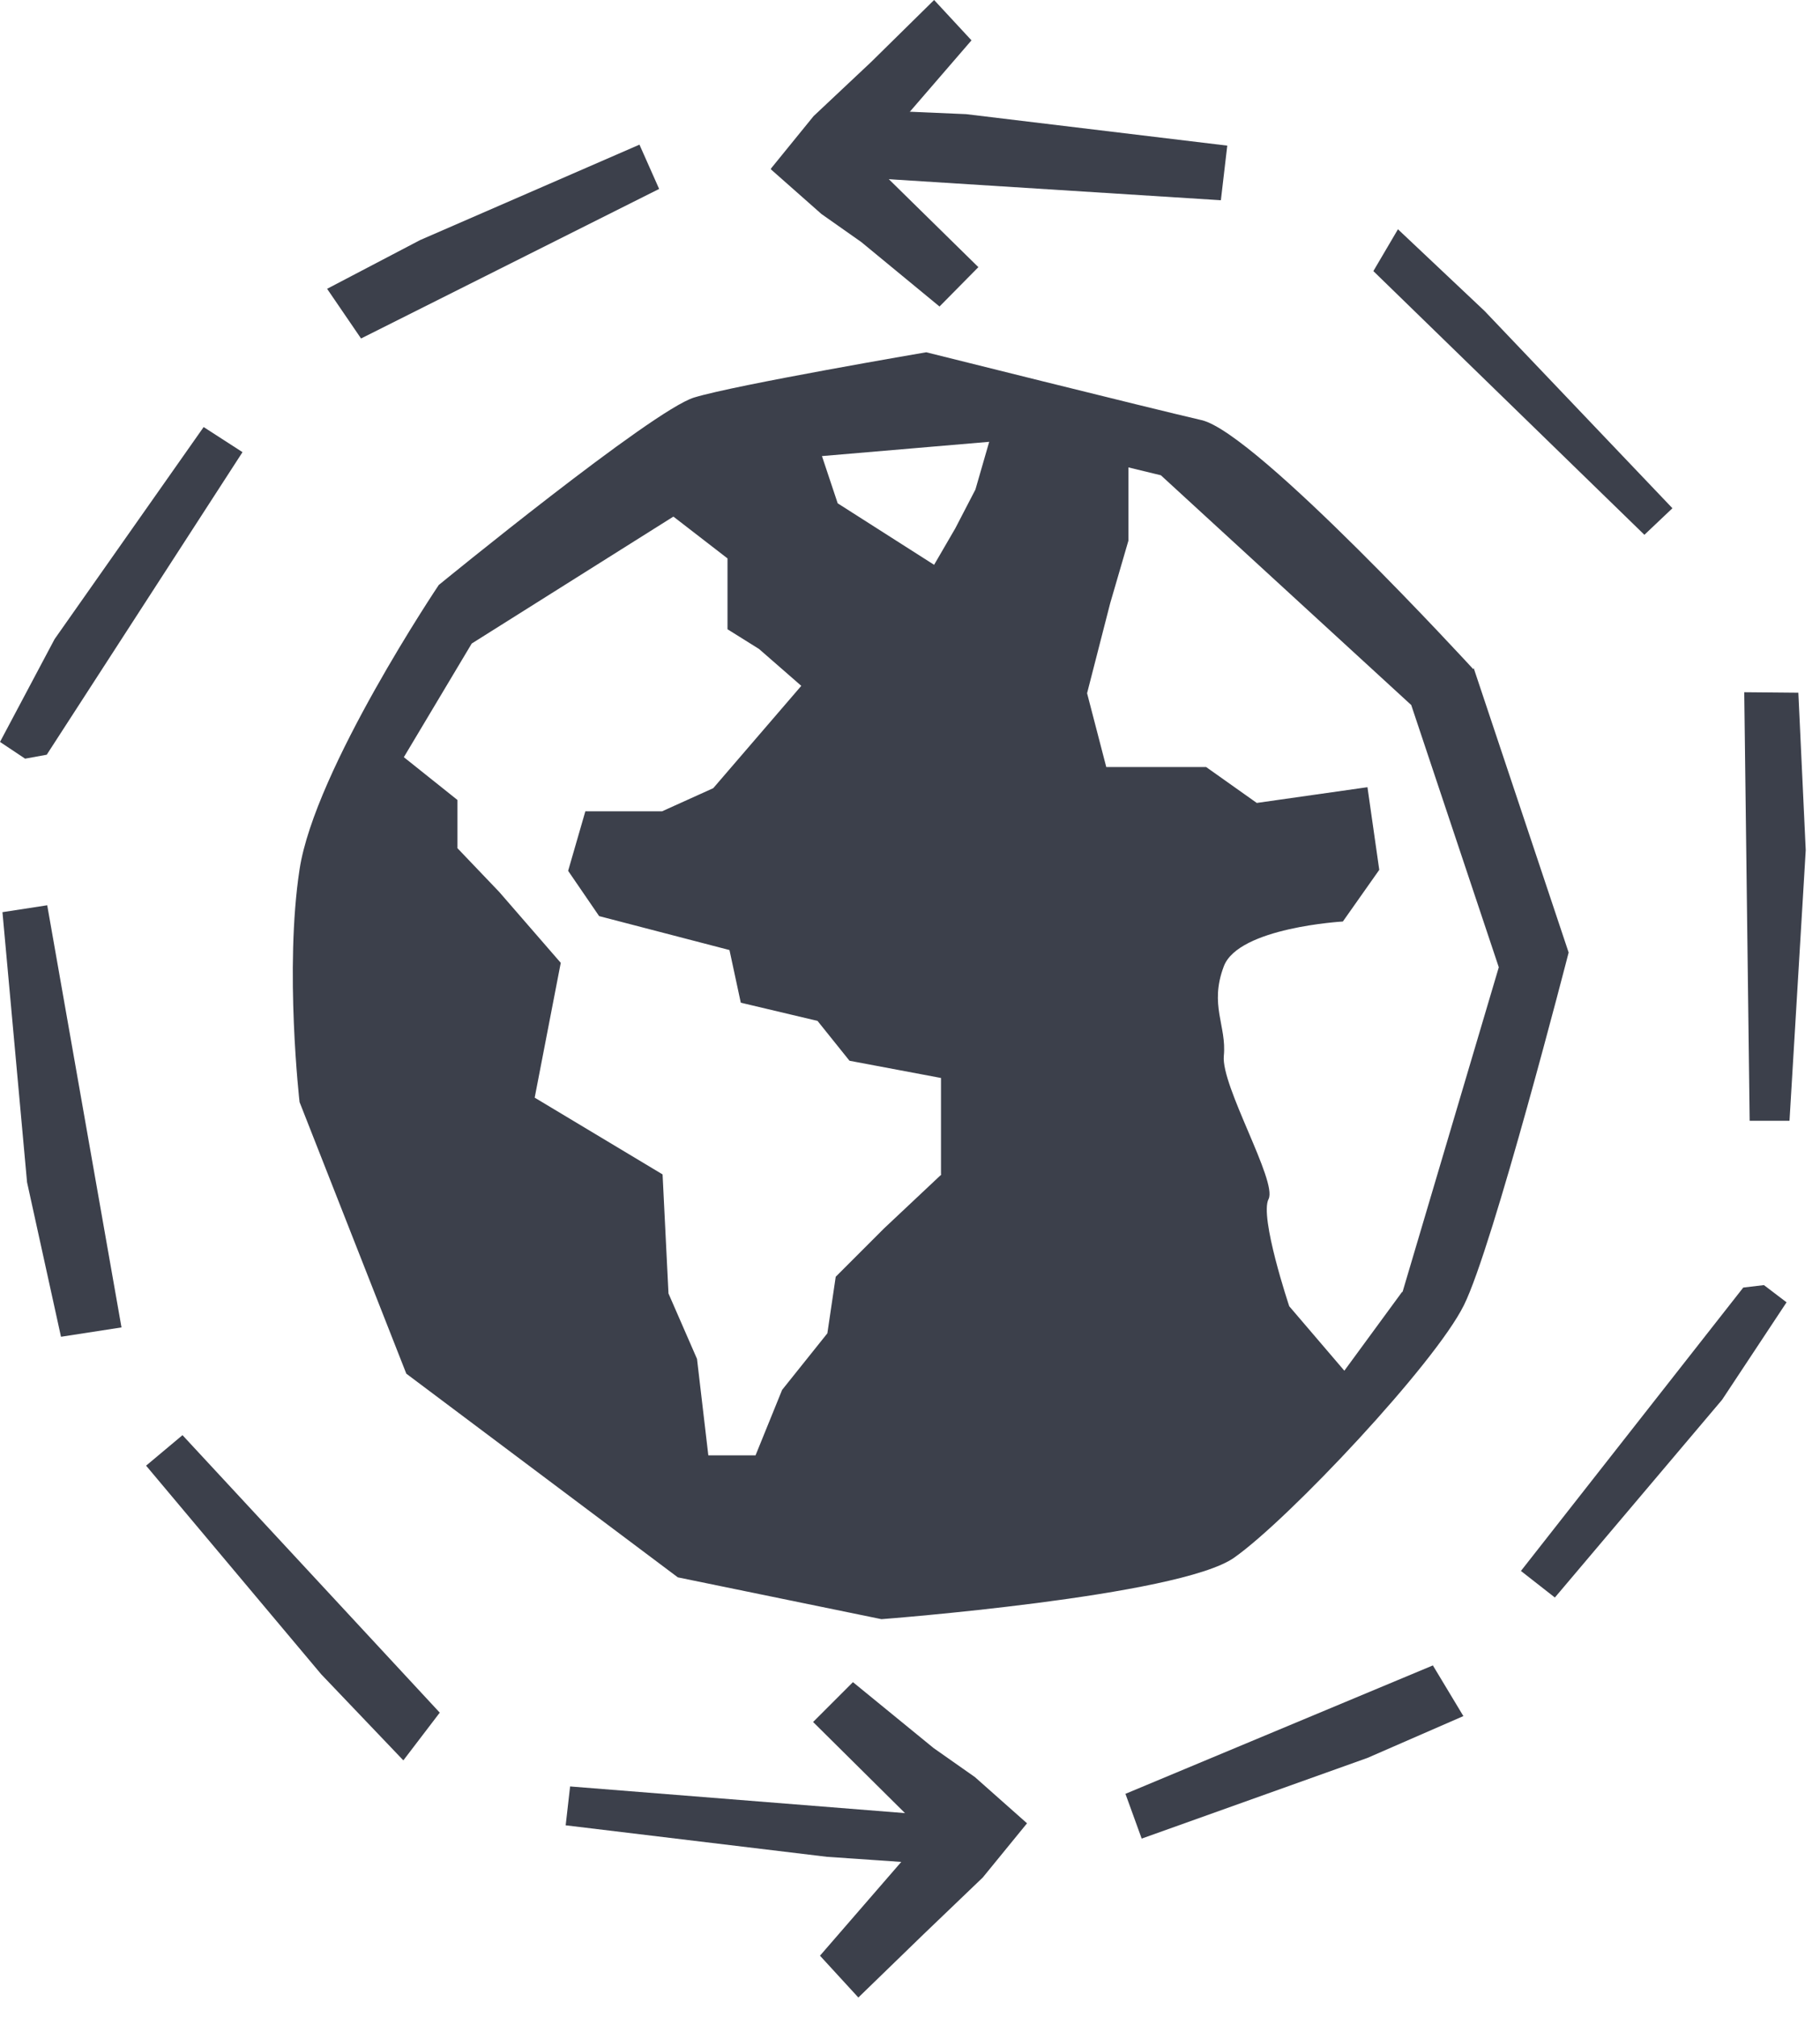
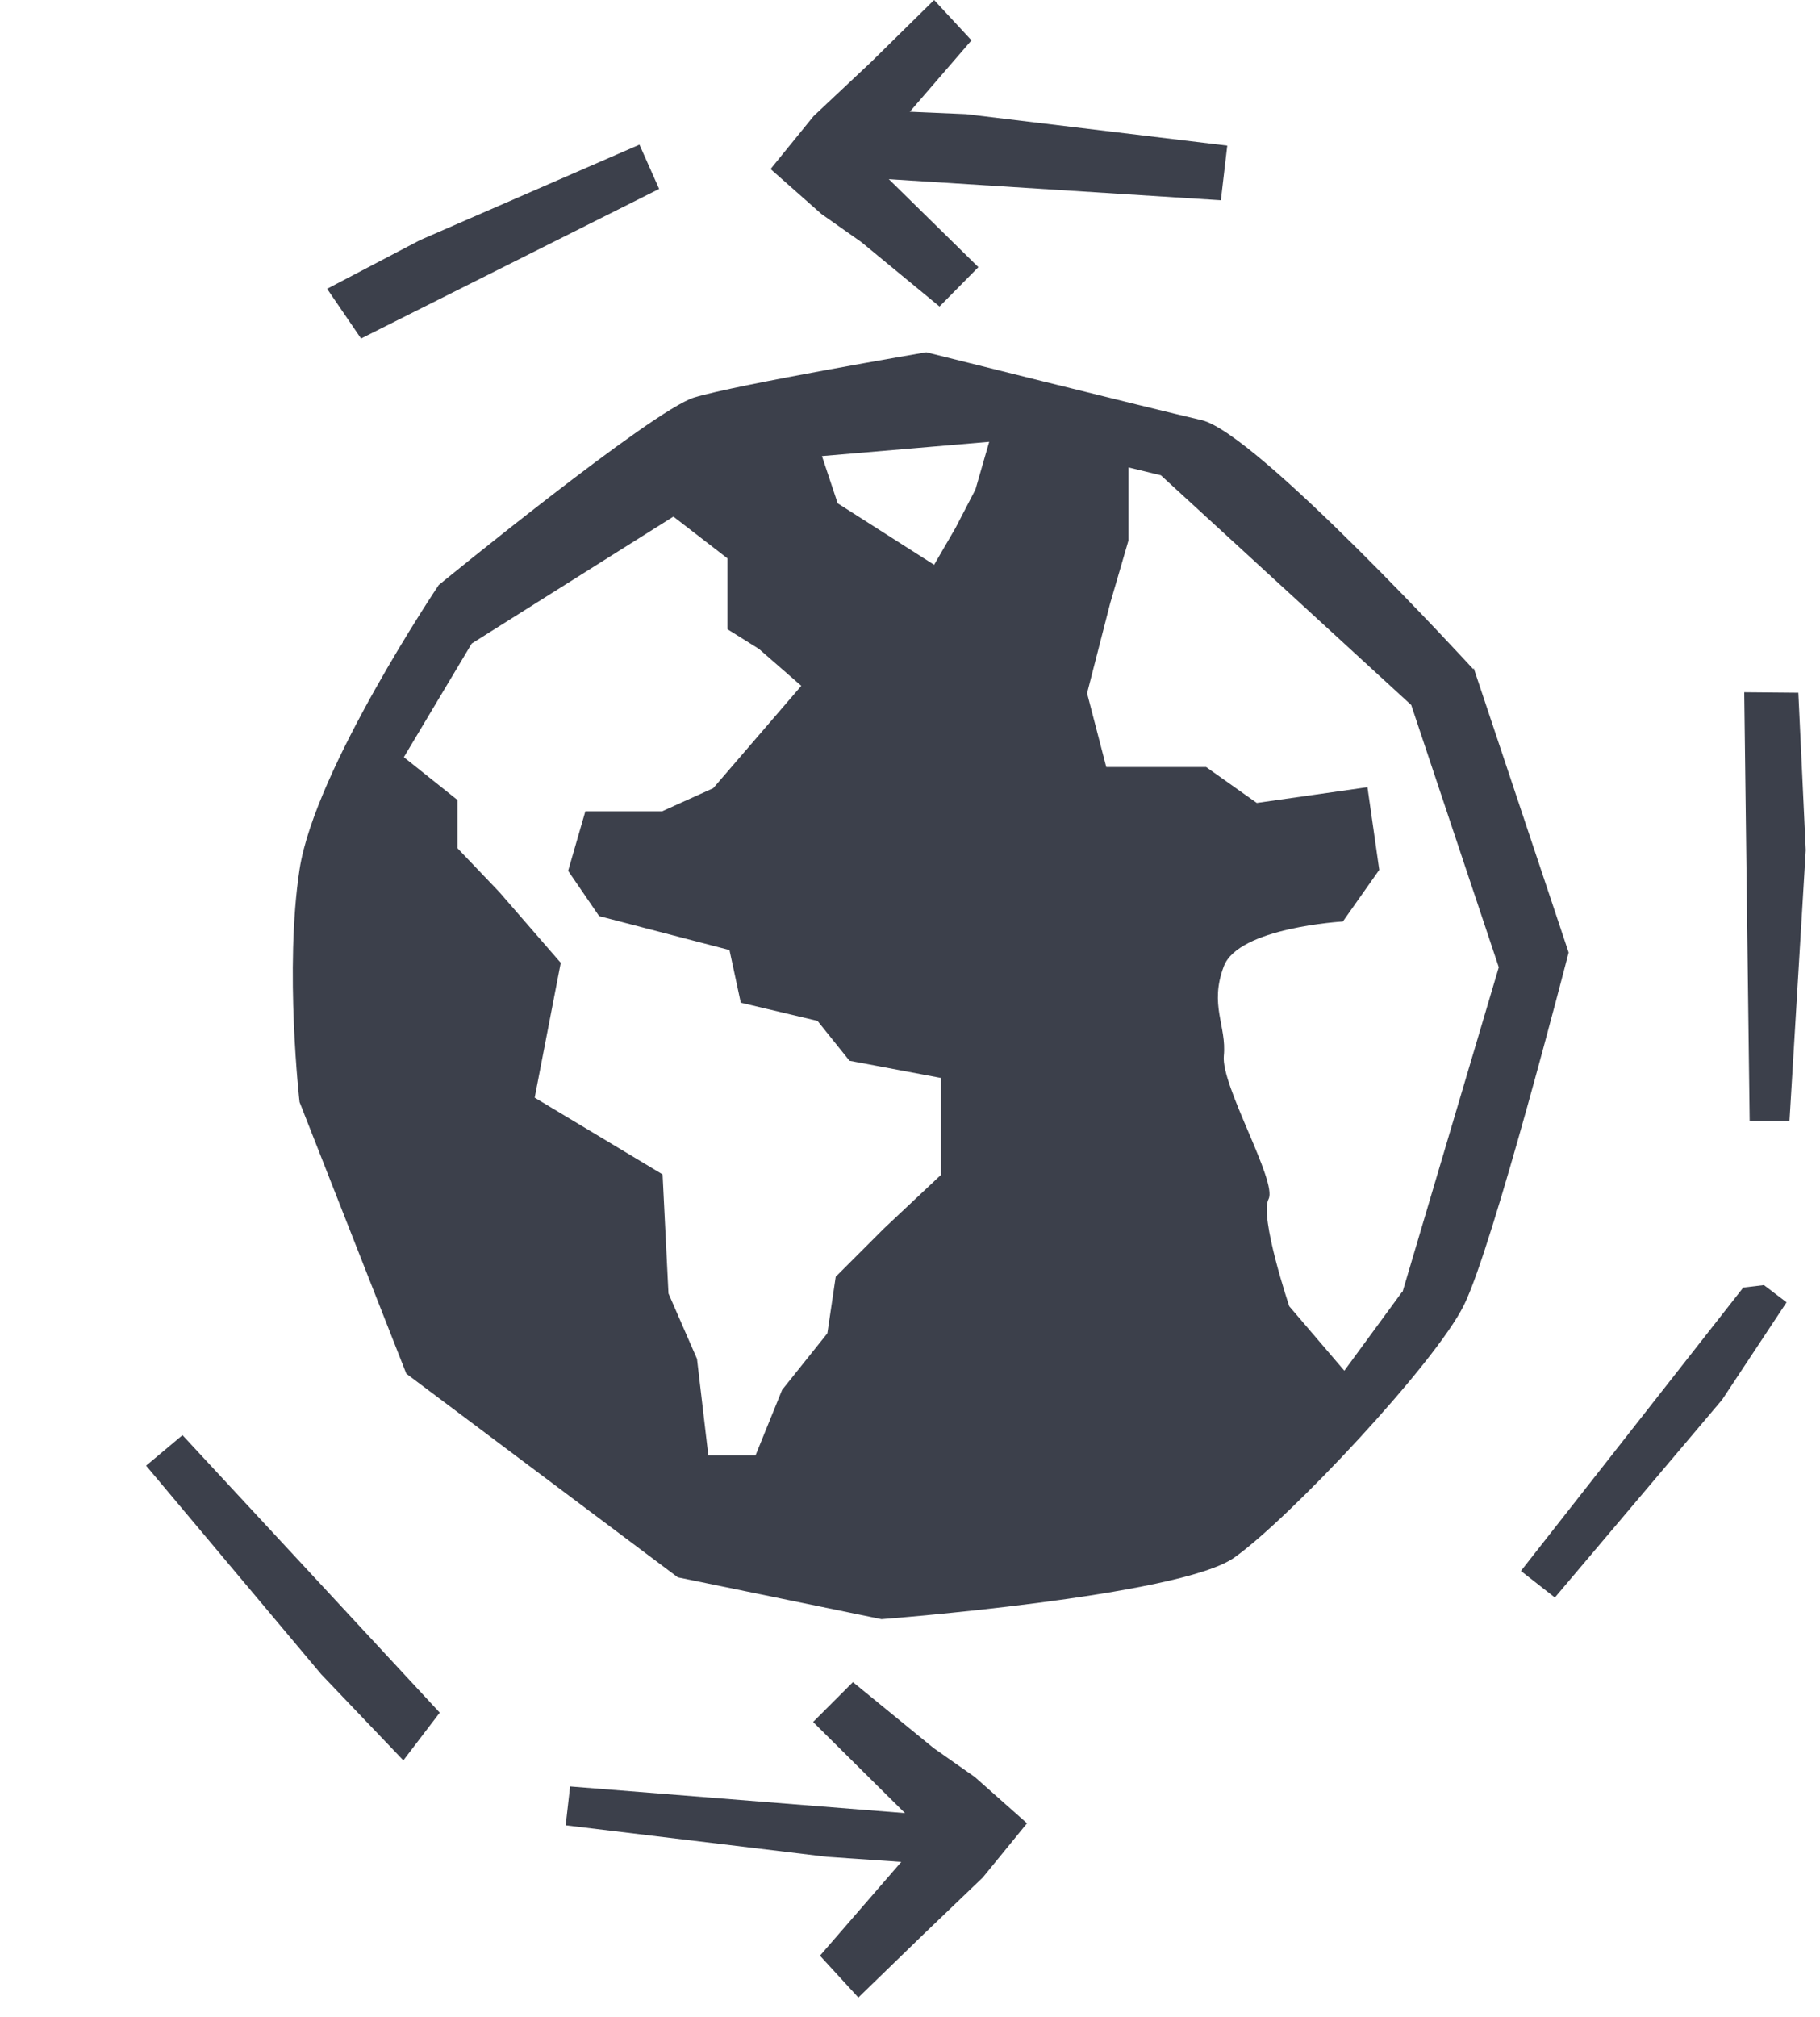
<svg xmlns="http://www.w3.org/2000/svg" fill="none" viewBox="0 0 37 41" height="41" width="37">
  <g clip-path="url(#clip0_1464_245)">
    <path fill="#3C404B" d="M30.92 31.93L35.44 26.17L35.86 26.12L36.32 26.47L35.01 28.45L31.61 32.47L30.92 31.93Z" />
    <path fill="#3C404B" d="M36.56 14.08L36.71 17.28L36.38 22.78H35.57L35.46 14.07L36.56 14.08Z" />
    <path fill="#3C404B" d="M17.3 2.22L19.64 2.32L24.95 2.96L24.82 4.07L17.4 3.6L17.3 2.22Z" />
    <path fill="#3C404B" d="M19.89 5.43L17.66 3.24L19.75 0.82L18.99 0L17.71 1.26L16.54 2.36L15.67 3.43H15.68L15.67 3.44L16.7 4.35L17.51 4.92L19.1 6.23L19.89 5.43Z" />
    <path fill="#3C404B" d="M16.53 35L18.82 37.27L16.67 39.75L17.45 40.6L18.78 39.31L19.98 38.16L20.87 37.07L20.88 37.06L19.82 36.12L18.98 35.53L17.34 34.19L16.53 35Z" />
-     <path fill="#3C404B" d="M28.42 4.66L30.18 6.32L34 10.33L33.43 10.87L27.92 5.51L28.42 4.66Z" />
-     <path fill="#3C404B" d="M29.75 34.88L27.8 35.73L23.21 37.37L22.88 36.46L29.13 33.85L29.75 34.88Z" />
-     <path fill="#3C404B" d="M4.93 9.19L0.95 15.34L0.51 15.42L0 15.08L1.11 12.99L4.14 8.68L4.93 9.19Z" />
-     <path fill="#3C404B" d="M1.24 27.17L0.55 24.03L0.05 18.54L0.96 18.4L2.47 26.98L1.24 27.17Z" />
    <path fill="#3C404B" d="M19.14 37.9L16.81 37.74L11.5 37.1L11.59 36.31L19 36.9L19.14 37.9Z" />
    <path fill="#3C404B" d="M8.2 35.78L6.53 34.03L2.97 29.79L3.71 29.17L8.94 34.81L8.2 35.78Z" />
    <path fill="#3C404B" d="M6.65 5.87L8.54 4.88L13 2.94L13.4 3.84L7.34 6.88L6.65 5.87Z" />
    <path fill="#3C404B" d="M29.95 13.6C29.95 13.6 25.55 8.8 24.43 8.54C23.31 8.28 18.83 7.16 18.83 7.16C18.83 7.16 14.96 7.82 14.11 8.08C13.26 8.34 8.92 11.89 8.92 11.89C8.92 11.89 6.4 15.64 6.09 17.67C5.78 19.7 6.09 22.4 6.09 22.4L8.26 27.92L13.78 32.06L17.92 32.91C17.92 32.91 23.97 32.45 25.09 31.66C26.21 30.87 29.17 27.72 29.76 26.53C30.35 25.35 31.89 19.36 31.89 19.36L29.96 13.58L29.95 13.6ZM19.14 23.87L17.97 24.97L16.99 25.95L16.82 27.1L15.9 28.25L15.36 29.58H14.4L14.17 27.62L13.59 26.29L13.47 23.87L10.87 22.31L11.4 19.57L10.15 18.13L9.3 17.24V16.26L8.21 15.39L9.59 13.08L13.69 10.5L14.79 11.35V12.79L15.43 13.19L16.29 13.94L14.5 16.02L13.46 16.49H11.9L11.55 17.7L12.18 18.62L14.83 19.31L15.06 20.38L16.62 20.75L17.27 21.56L19.13 21.91V23.87H19.14ZM19.83 9.95L19.42 10.74L18.99 11.48L17.03 10.23L16.71 9.27L20.11 8.98L19.83 9.95ZM28.51 26.25L27.33 27.86L26.21 26.55C26.21 26.55 25.6 24.73 25.79 24.37C25.97 24.01 24.82 22.07 24.88 21.46C24.94 20.85 24.58 20.43 24.88 19.64C25.18 18.85 27.3 18.73 27.3 18.73L28.04 17.68L27.8 16L25.55 16.32L24.52 15.59H22.49L22.1 14.09L22.57 12.26L22.94 10.99V9.5L23.6 9.66L28.69 14.33L30.47 19.66L28.51 26.27V26.25Z" />
  </g>
  <defs>
    <clipPath id="clip0_1464_245">
      <rect fill="white" height="40.6" width="36.71" />
    </clipPath>
  </defs>
</svg>